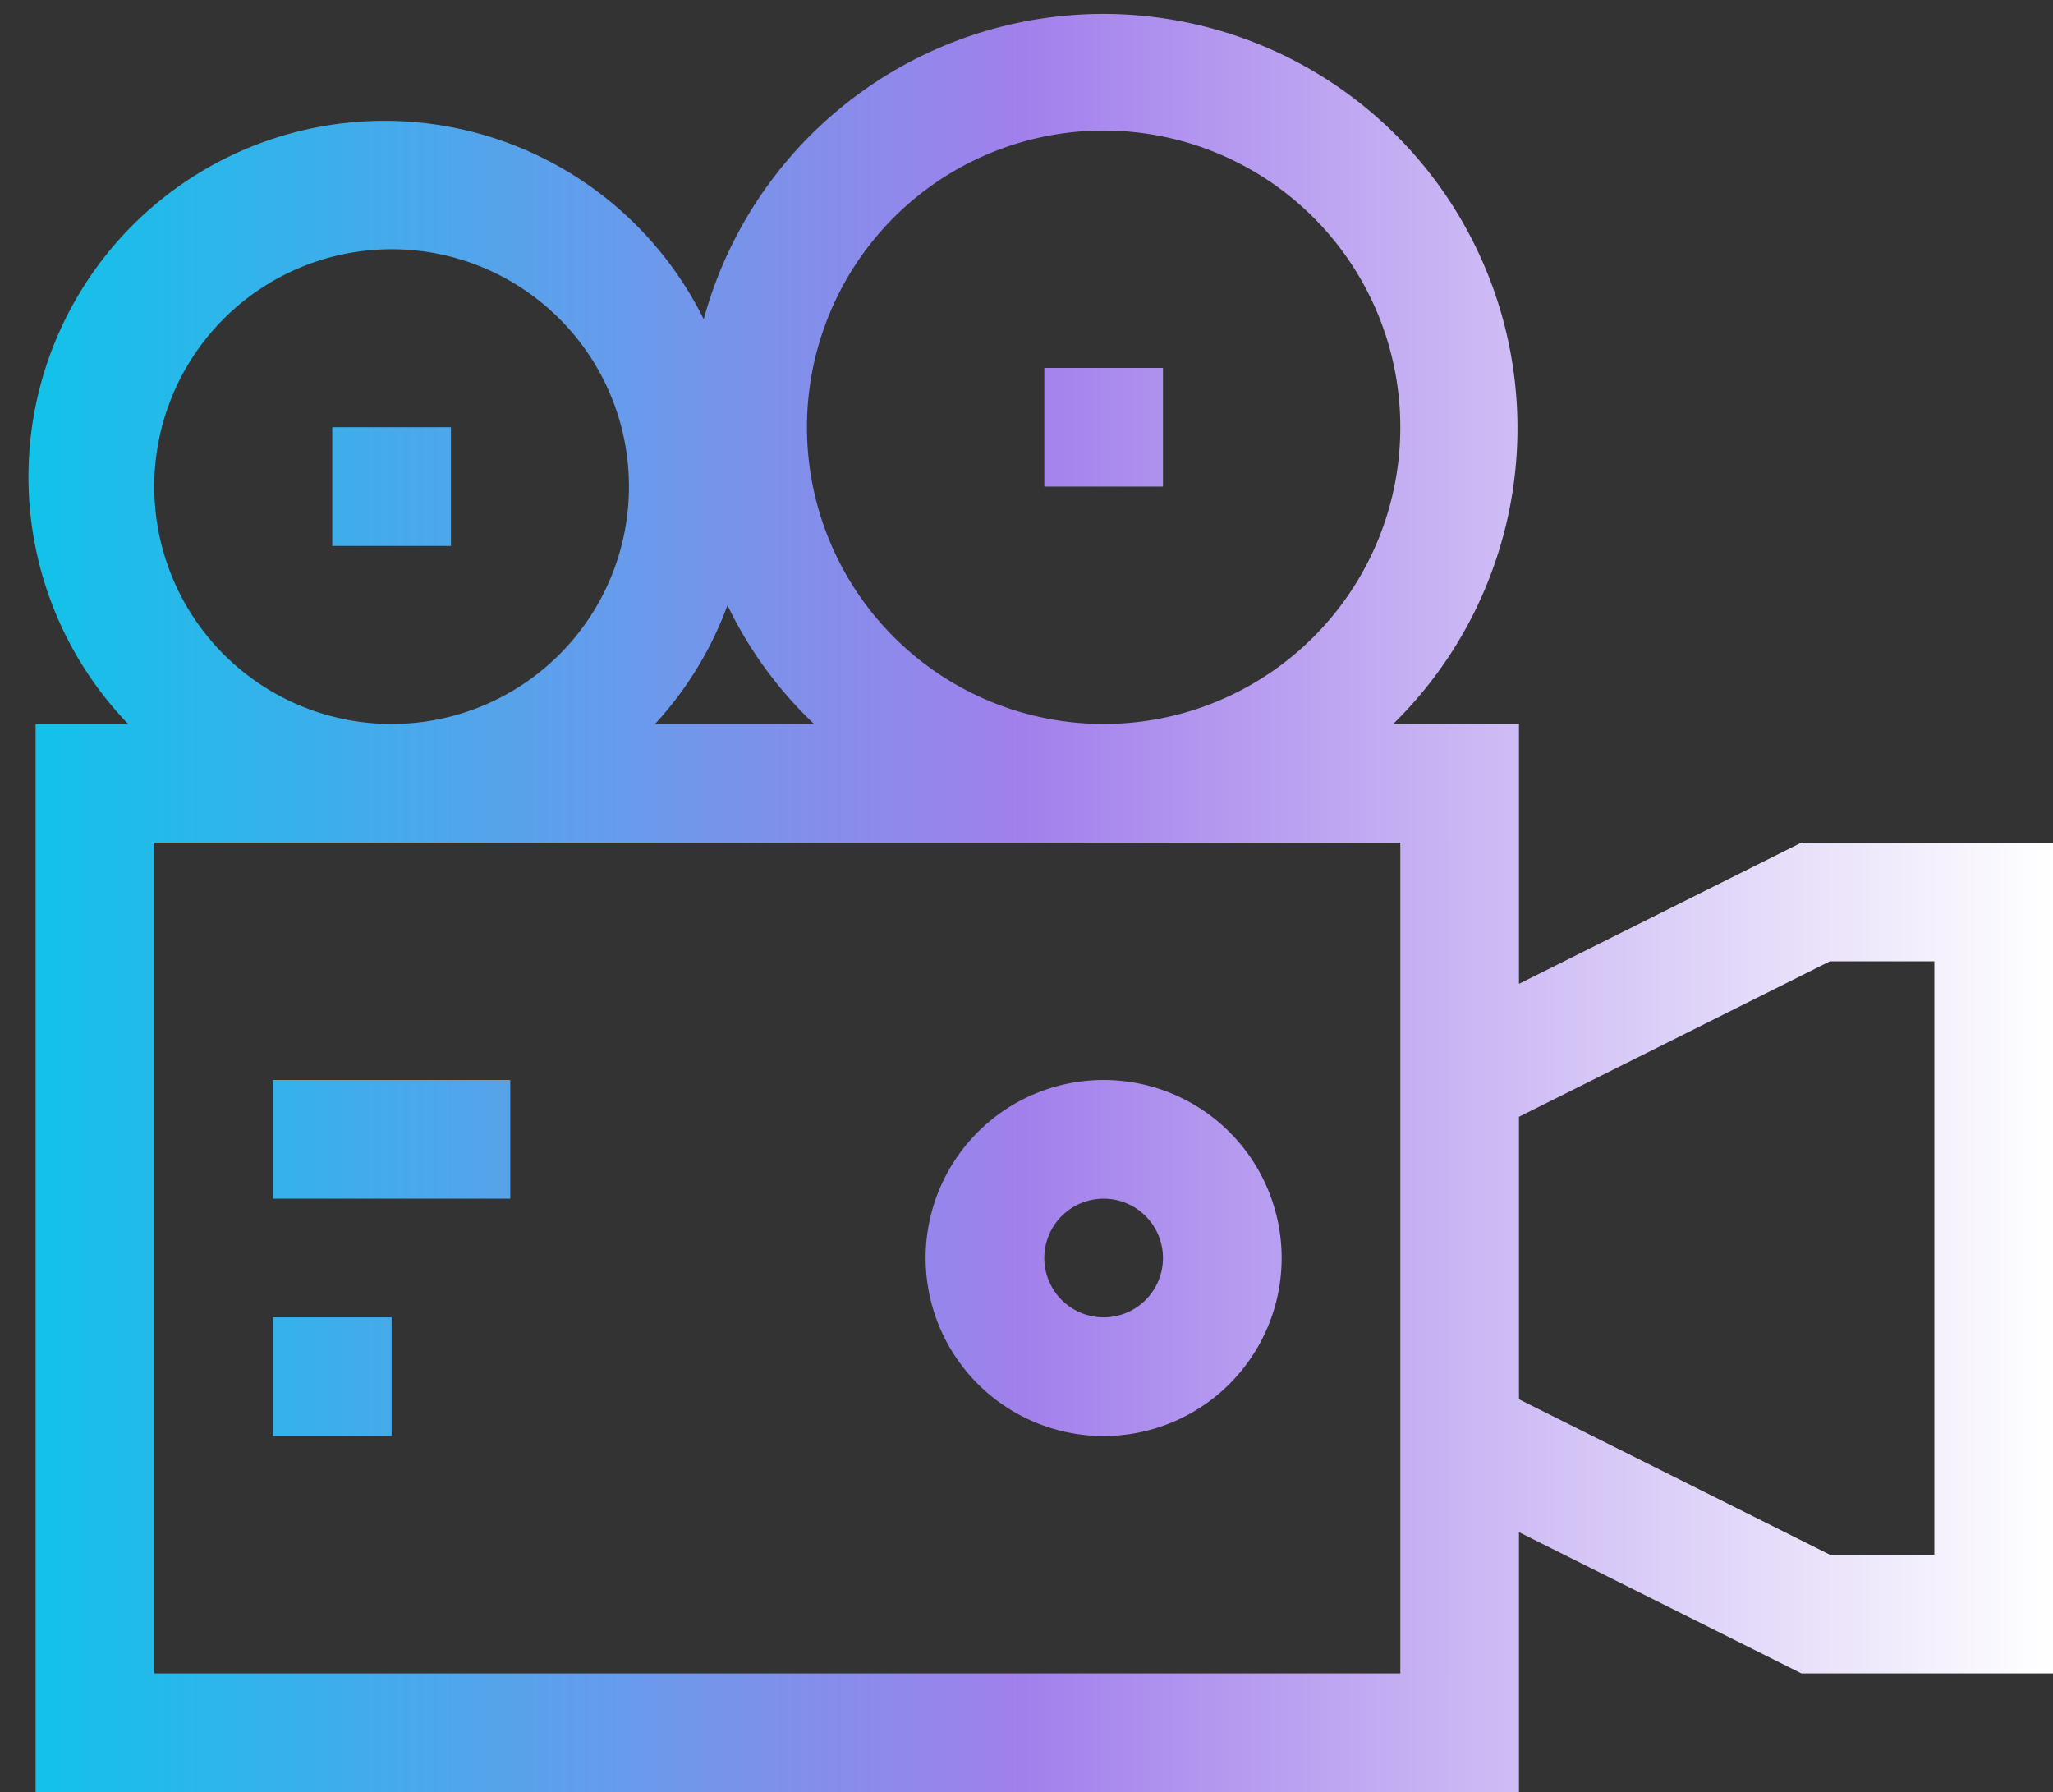
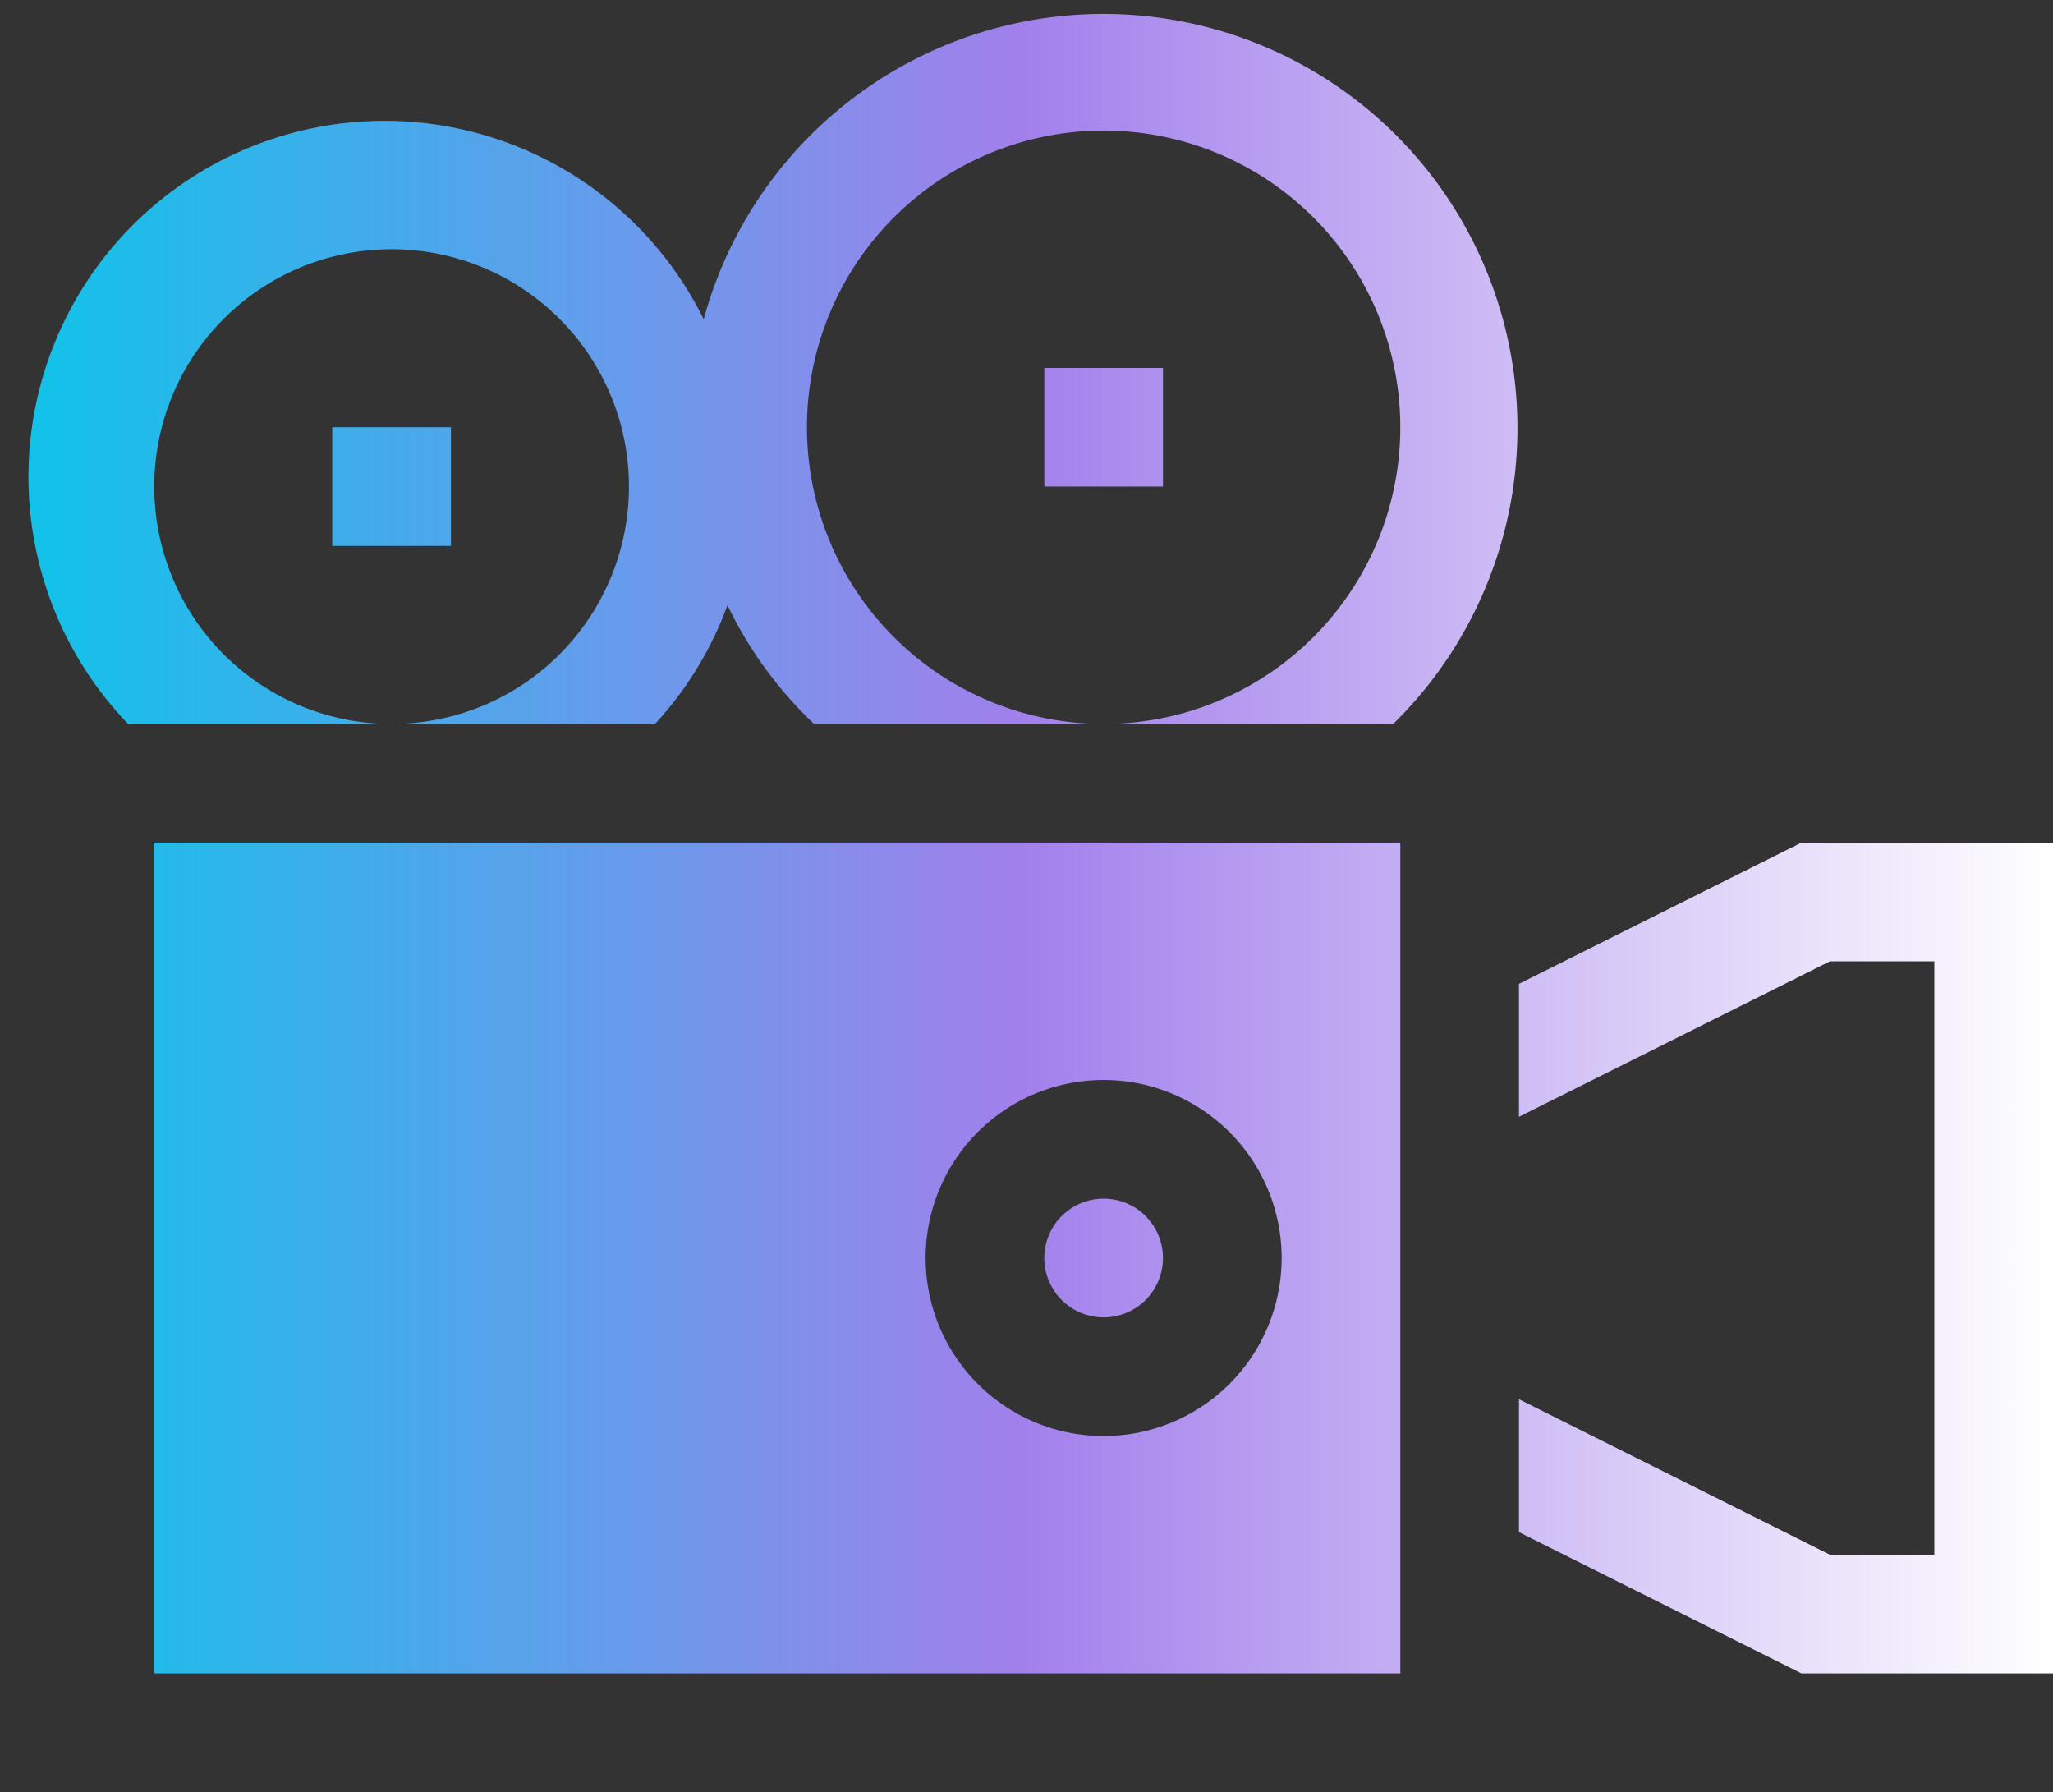
<svg xmlns="http://www.w3.org/2000/svg" xmlns:xlink="http://www.w3.org/1999/xlink" fill="#000000" height="15.1" preserveAspectRatio="xMidYMid meet" version="1" viewBox="-0.3 -0.1 17.3 15.1" width="17.3" zoomAndPan="magnify">
  <rect x="-0.3" y="-0.1" width="17.3" height="15.1" fill="#333333" stroke="none" />
  <defs>
    <linearGradient gradientUnits="userSpaceOnUse" id="a" x2="17" xlink:actuate="onLoad" xlink:show="other" xlink:type="simple" y1="7.5" y2="7.5">
      <stop offset="0" stop-color="#12c2e9" />
      <stop offset="0.49" stop-color="#a280ec" />
      <stop offset="1" stop-color="#ffffff" />
    </linearGradient>
  </defs>
  <g>
-     <path d="M14.88,7,12.5,8.19V6H11.44A3.49,3.49,0,1,0,5.63,2.59,3,3,0,1,0,.78,6H0v9H12.5V12.81L14.88,14H17V7ZM9,1A2.5,2.5,0,1,1,6.5,3.5,2.5,2.5,0,0,1,9,1ZM6.56,6H5.22a3,3,0,0,0,.61-1A3.43,3.43,0,0,0,6.56,6ZM1,4A2,2,0,1,1,3,6,2,2,0,0,1,1,4ZM11.5,14H1V7H11.5v7ZM16,13h-.88L12.5,11.69V9.31L15.12,8H16ZM9.5,4h-1V3h1Zm-7-.5h1v1h-1ZM2,9H4v1H2Zm0,2H3v1H2ZM9,9a1.5,1.5,0,1,0,1.5,1.5A1.5,1.5,0,0,0,9,9Zm0,2a.5.5,0,1,1,.5-.5A.5.5,0,0,1,9,11Z" fill="url(#a)" />
+     <path d="M14.88,7,12.5,8.19V6H11.44A3.49,3.49,0,1,0,5.63,2.59,3,3,0,1,0,.78,6H0H12.5V12.81L14.88,14H17V7ZM9,1A2.5,2.5,0,1,1,6.5,3.5,2.5,2.5,0,0,1,9,1ZM6.56,6H5.22a3,3,0,0,0,.61-1A3.43,3.43,0,0,0,6.56,6ZM1,4A2,2,0,1,1,3,6,2,2,0,0,1,1,4ZM11.5,14H1V7H11.5v7ZM16,13h-.88L12.5,11.69V9.31L15.12,8H16ZM9.5,4h-1V3h1Zm-7-.5h1v1h-1ZM2,9H4v1H2Zm0,2H3v1H2ZM9,9a1.5,1.5,0,1,0,1.5,1.5A1.5,1.5,0,0,0,9,9Zm0,2a.5.5,0,1,1,.5-.5A.5.5,0,0,1,9,11Z" fill="url(#a)" />
  </g>
</svg>